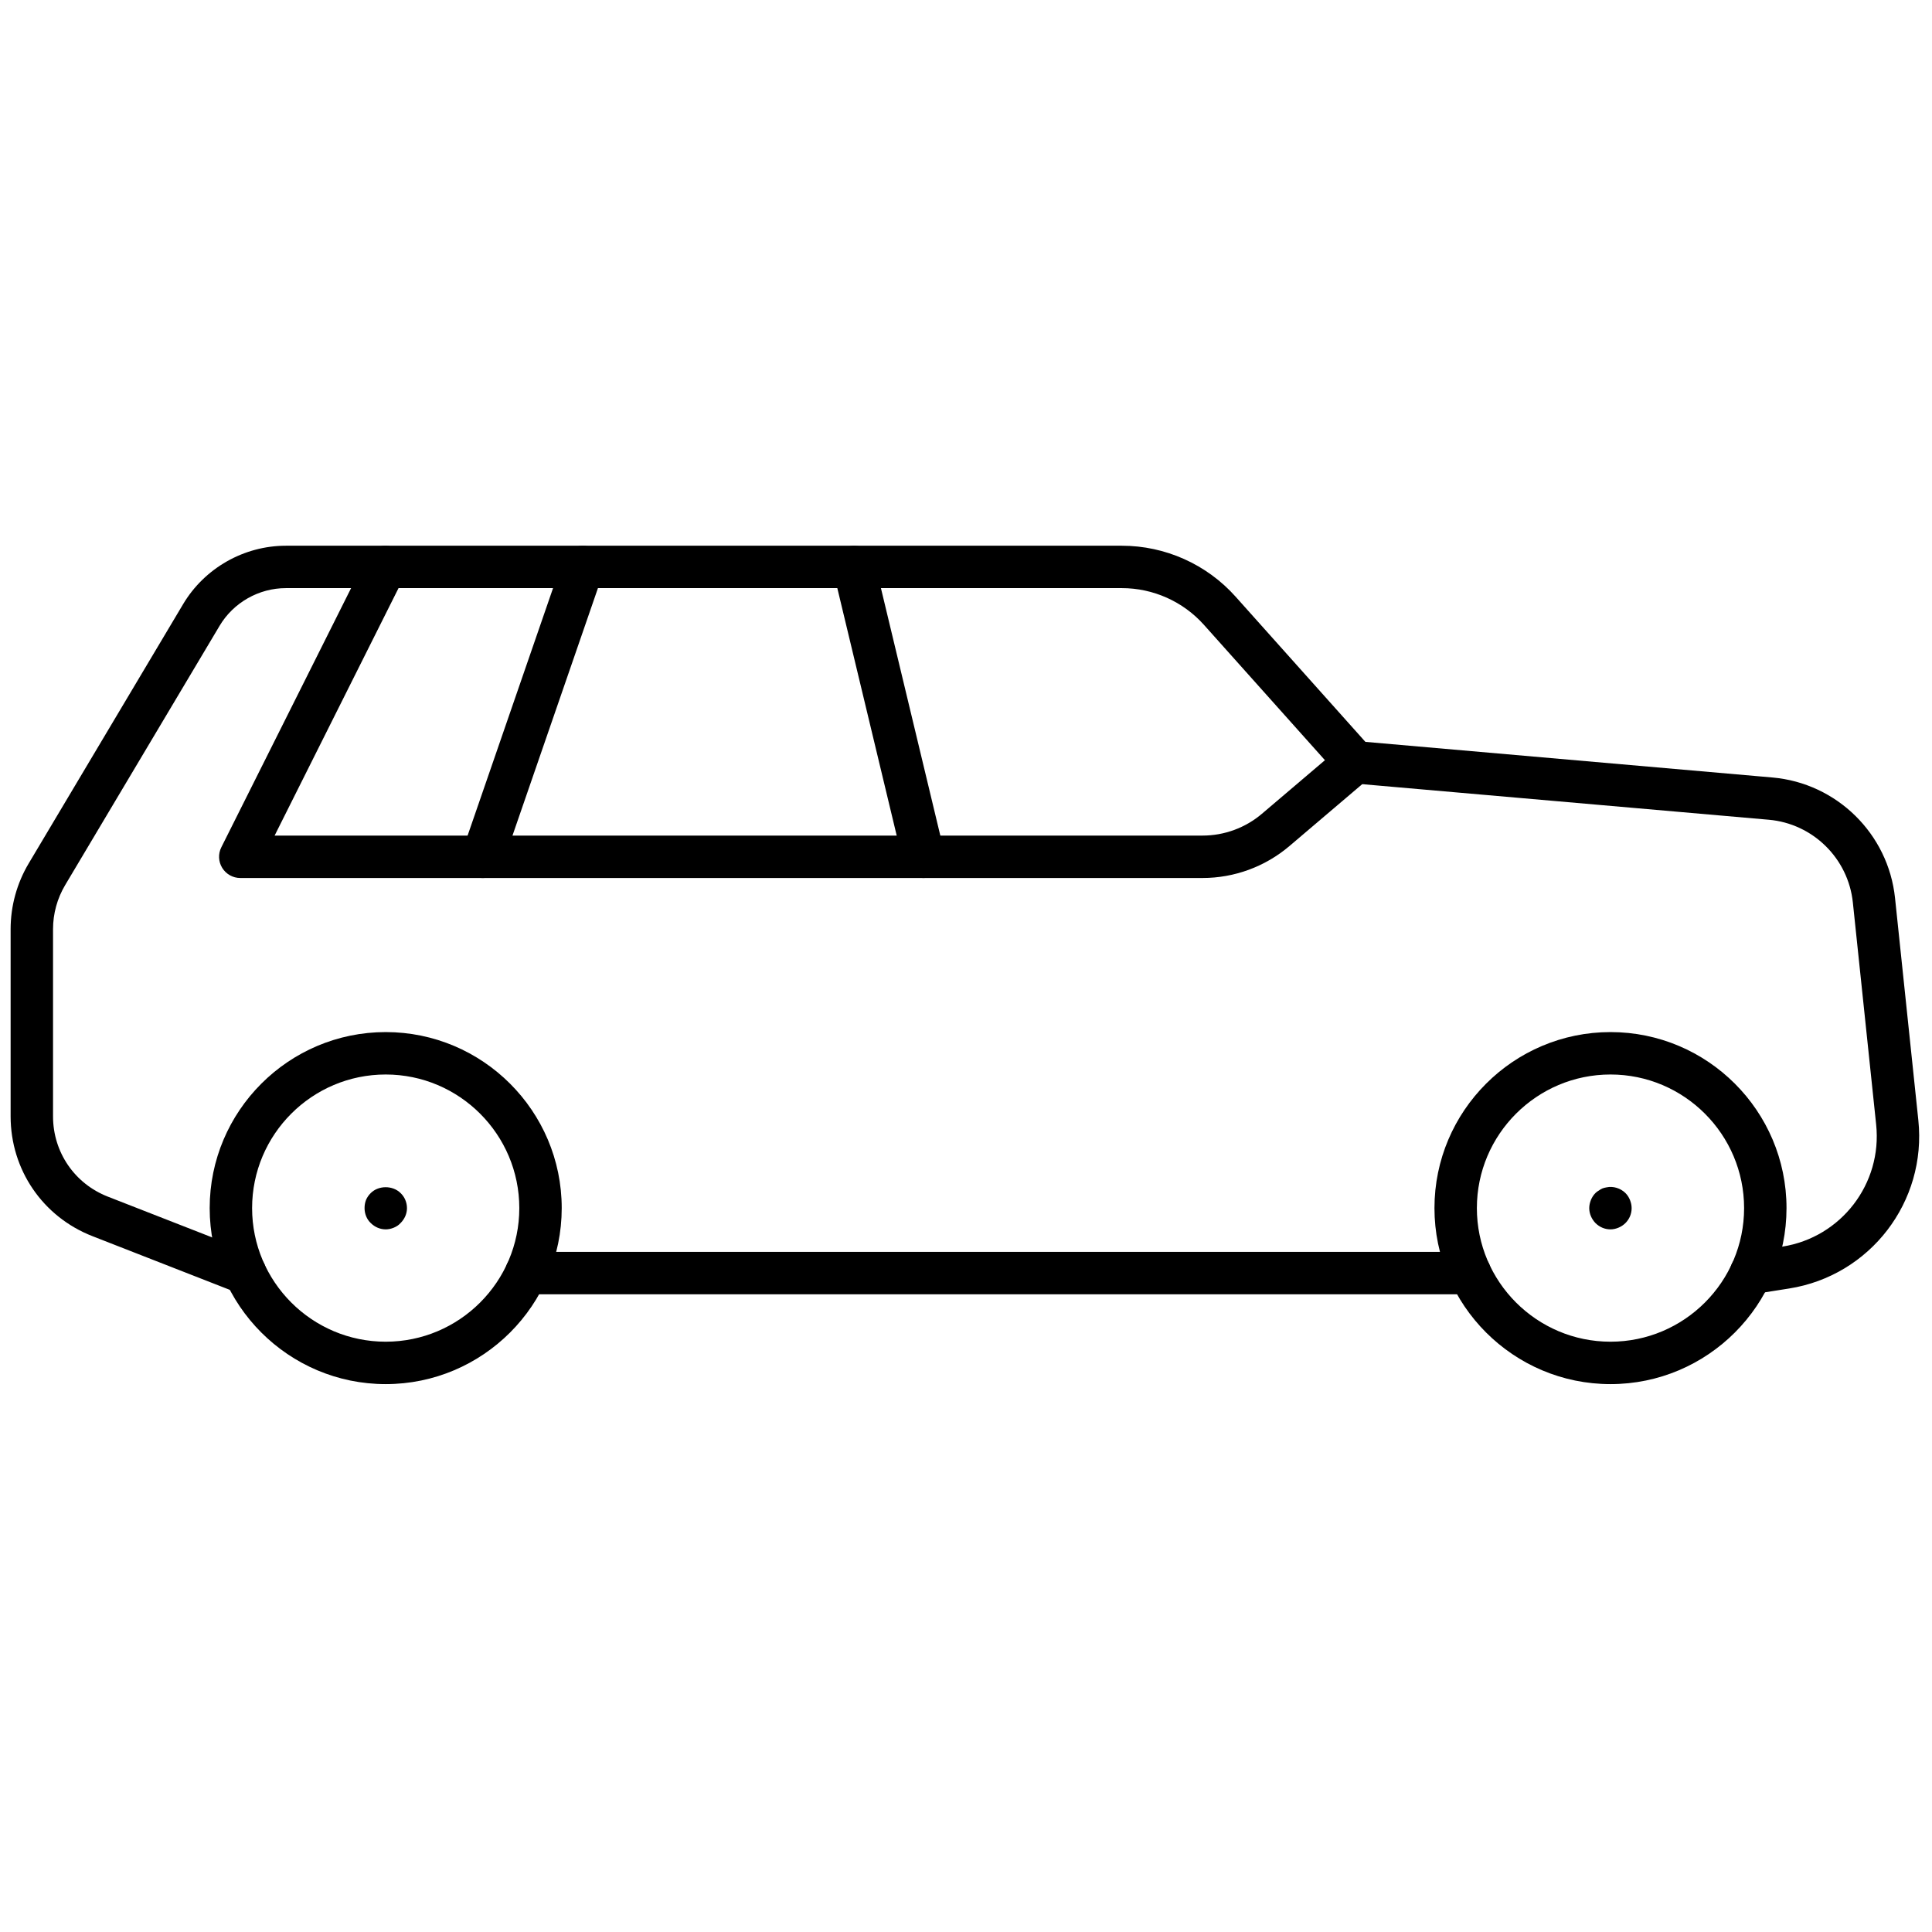
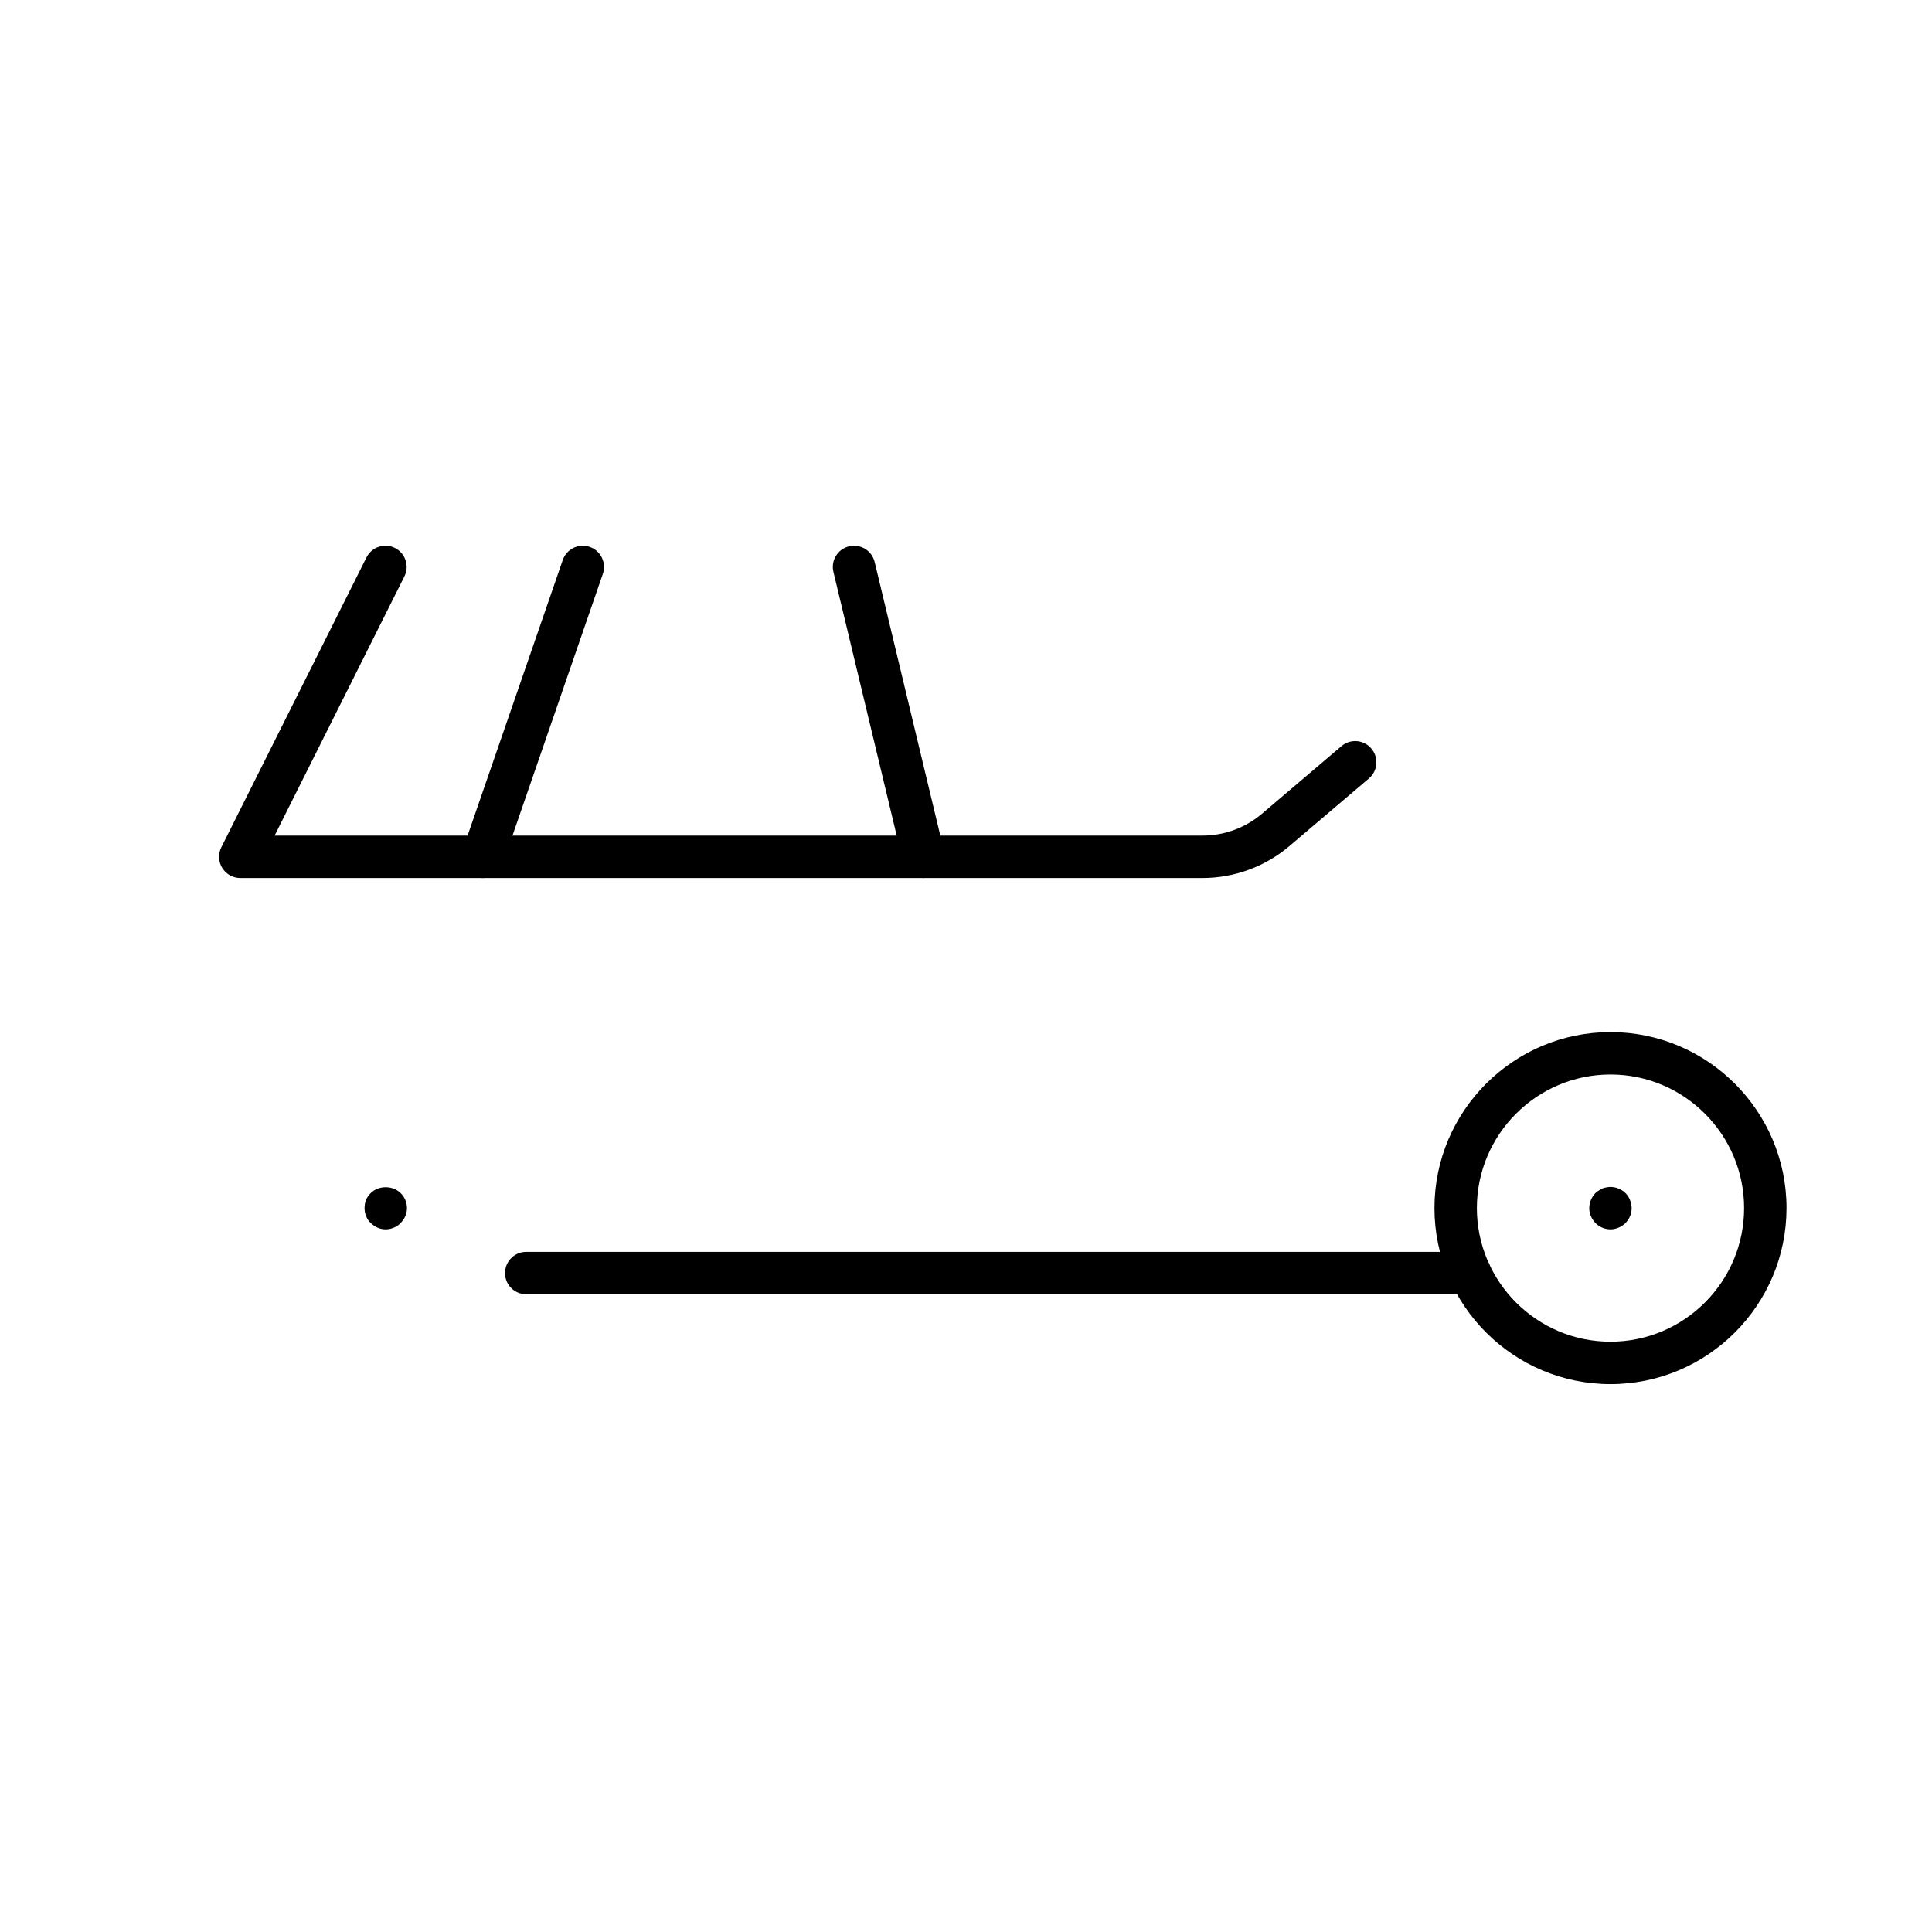
<svg xmlns="http://www.w3.org/2000/svg" width="256" height="256" viewBox="0 0 256 256" xml:space="preserve">
  <defs />
  <g style="stroke: none; stroke-width: 0; stroke-dasharray: none; stroke-linecap: butt; stroke-linejoin: miter; stroke-miterlimit: 10; fill: none; fill-rule: nonzero; opacity: 1;" transform="translate(1.407 1.407) scale(2.81 2.81)">
    <path d="M 75.442 64.767 c -4.577 0 -8.301 -3.724 -8.301 -8.3 s 3.724 -8.3 8.301 -8.3 c 4.576 0 8.3 3.724 8.3 8.3 S 80.018 64.767 75.442 64.767 z M 75.442 50.167 c -3.475 0 -6.301 2.826 -6.301 6.3 s 2.826 6.3 6.301 6.3 c 3.474 0 6.3 -2.826 6.3 -6.3 S 78.915 50.167 75.442 50.167 z" style="stroke: none; stroke-width: 1; stroke-dasharray: none; stroke-linecap: butt; stroke-linejoin: miter; stroke-miterlimit: 10; fill: rgb(0,0,0); fill-rule: nonzero; opacity: 1;" transform=" matrix(1 0 0 1 0 0) " stroke-linecap="round" />
-     <path d="M 17.687 64.767 c -4.577 0 -8.3 -3.724 -8.3 -8.3 s 3.724 -8.3 8.3 -8.3 s 8.3 3.724 8.3 8.3 S 22.264 64.767 17.687 64.767 z M 17.687 50.167 c -3.474 0 -6.3 2.826 -6.3 6.3 s 2.826 6.3 6.3 6.3 c 3.474 0 6.3 -2.826 6.3 -6.3 S 21.16 50.167 17.687 50.167 z" style="stroke: none; stroke-width: 1; stroke-dasharray: none; stroke-linecap: butt; stroke-linejoin: miter; stroke-miterlimit: 10; fill: rgb(0,0,0); fill-rule: nonzero; opacity: 1;" transform=" matrix(1 0 0 1 0 0) " stroke-linecap="round" />
-     <path d="M 11.06 60.531 c -0.121 0 -0.244 -0.021 -0.364 -0.068 L 3.858 57.79 C 1.514 56.875 0 54.657 0 52.141 v -8.826 c 0 -1.093 0.295 -2.166 0.855 -3.105 l 7.279 -12.222 c 1.012 -1.7 2.87 -2.755 4.848 -2.755 h 39.417 c 2.046 0 4 0.875 5.363 2.4 l 6.122 6.849 l 19.194 1.68 c 3.032 0.265 5.464 2.655 5.781 5.682 l 1.099 10.475 c 0.404 3.848 -2.272 7.336 -6.095 7.94 l -1.643 0.26 c -0.543 0.081 -1.057 -0.287 -1.144 -0.833 c -0.086 -0.545 0.287 -1.057 0.833 -1.144 l 1.642 -0.259 c 2.77 -0.438 4.711 -2.967 4.418 -5.756 l -1.099 -10.475 c -0.219 -2.077 -1.887 -3.716 -3.967 -3.898 L 63.317 36.44 c -0.254 -0.022 -0.489 -0.14 -0.658 -0.33 l -6.387 -7.145 c -0.984 -1.102 -2.396 -1.733 -3.872 -1.733 H 12.982 c -1.277 0 -2.477 0.682 -3.129 1.779 l -7.28 12.222 C 2.198 41.863 2 42.583 2 43.315 v 8.826 c 0 1.687 1.015 3.173 2.586 3.786 l 6.839 2.673 c 0.514 0.201 0.768 0.781 0.567 1.296 C 11.838 60.29 11.46 60.531 11.06 60.531 z" style="stroke: none; stroke-width: 1; stroke-dasharray: none; stroke-linecap: butt; stroke-linejoin: miter; stroke-miterlimit: 10; fill: rgb(0,0,0); fill-rule: nonzero; opacity: 1;" transform=" matrix(1 0 0 1 0 0) " stroke-linecap="round" />
    <path d="M 68.816 60.531 H 24.314 c -0.552 0 -1 -0.447 -1 -1 s 0.448 -1 1 -1 h 44.502 c 0.553 0 1 0.447 1 1 S 69.368 60.531 68.816 60.531 z" style="stroke: none; stroke-width: 1; stroke-dasharray: none; stroke-linecap: butt; stroke-linejoin: miter; stroke-miterlimit: 10; fill: rgb(0,0,0); fill-rule: nonzero; opacity: 1;" transform=" matrix(1 0 0 1 0 0) " stroke-linecap="round" />
    <path d="M 56.207 40.901 H 10.83 c -0.347 0 -0.668 -0.18 -0.851 -0.475 c -0.183 -0.295 -0.199 -0.663 -0.043 -0.973 l 6.844 -13.668 c 0.248 -0.494 0.849 -0.694 1.342 -0.446 c 0.494 0.247 0.694 0.848 0.446 1.342 l -6.119 12.22 h 43.758 c 1.023 0 2.017 -0.365 2.796 -1.027 l 3.753 -3.191 c 0.418 -0.357 1.052 -0.308 1.409 0.114 c 0.357 0.421 0.307 1.052 -0.114 1.41 l -3.753 3.191 C 59.157 40.367 57.704 40.901 56.207 40.901 z" style="stroke: none; stroke-width: 1; stroke-dasharray: none; stroke-linecap: butt; stroke-linejoin: miter; stroke-miterlimit: 10; fill: rgb(0,0,0); fill-rule: nonzero; opacity: 1;" transform=" matrix(1 0 0 1 0 0) " stroke-linecap="round" />
    <path d="M 75.44 57.47 c -0.27 0 -0.52 -0.11 -0.71 -0.3 c -0.18 -0.19 -0.29 -0.44 -0.29 -0.7 c 0 -0.14 0.03 -0.26 0.08 -0.39 c 0.05 -0.12 0.12 -0.23 0.21 -0.32 c 0.051 -0.05 0.101 -0.09 0.16 -0.12 c 0.05 -0.04 0.11 -0.07 0.17 -0.1 c 0.061 -0.021 0.12 -0.04 0.19 -0.05 c 0.319 -0.07 0.67 0.04 0.899 0.27 c 0.091 0.09 0.16 0.2 0.21 0.32 c 0.051 0.13 0.08 0.25 0.08 0.39 c 0 0.26 -0.1 0.51 -0.29 0.7 c -0.1 0.1 -0.21 0.17 -0.33 0.22 C 75.7 57.44 75.57 57.47 75.44 57.47 z" style="stroke: none; stroke-width: 1; stroke-dasharray: none; stroke-linecap: butt; stroke-linejoin: miter; stroke-miterlimit: 10; fill: rgb(0,0,0); fill-rule: nonzero; opacity: 1;" transform=" matrix(1 0 0 1 0 0) " stroke-linecap="round" />
    <path d="M 17.69 57.47 c -0.27 0 -0.52 -0.11 -0.71 -0.3 c -0.19 -0.18 -0.29 -0.44 -0.29 -0.7 c 0 -0.14 0.02 -0.26 0.07 -0.39 c 0.05 -0.12 0.13 -0.23 0.22 -0.32 c 0.37 -0.37 1.04 -0.37 1.41 0 c 0.19 0.18 0.3 0.44 0.3 0.71 c 0 0.26 -0.11 0.51 -0.3 0.7 c -0.09 0.1 -0.2 0.17 -0.32 0.22 C 17.95 57.44 17.82 57.47 17.69 57.47 z" style="stroke: none; stroke-width: 1; stroke-dasharray: none; stroke-linecap: butt; stroke-linejoin: miter; stroke-miterlimit: 10; fill: rgb(0,0,0); fill-rule: nonzero; opacity: 1;" transform=" matrix(1 0 0 1 0 0) " stroke-linecap="round" />
    <path d="M 43.05 40.901 c -0.452 0 -0.861 -0.308 -0.971 -0.767 l -3.28 -13.668 C 38.67 25.93 39 25.39 39.538 25.261 c 0.54 -0.127 1.077 0.202 1.206 0.739 l 3.28 13.668 c 0.129 0.537 -0.202 1.077 -0.739 1.206 C 43.206 40.893 43.127 40.901 43.05 40.901 z" style="stroke: none; stroke-width: 1; stroke-dasharray: none; stroke-linecap: butt; stroke-linejoin: miter; stroke-miterlimit: 10; fill: rgb(0,0,0); fill-rule: nonzero; opacity: 1;" transform=" matrix(1 0 0 1 0 0) " stroke-linecap="round" />
    <path d="M 22.262 40.902 c -0.108 0 -0.218 -0.018 -0.327 -0.055 c -0.522 -0.18 -0.799 -0.75 -0.619 -1.272 l 4.72 -13.668 c 0.18 -0.521 0.748 -0.799 1.272 -0.619 c 0.522 0.18 0.799 0.75 0.619 1.272 l -4.72 13.668 C 23.064 40.642 22.677 40.902 22.262 40.902 z" style="stroke: none; stroke-width: 1; stroke-dasharray: none; stroke-linecap: butt; stroke-linejoin: miter; stroke-miterlimit: 10; fill: rgb(0,0,0); fill-rule: nonzero; opacity: 1;" transform=" matrix(1 0 0 1 0 0) " stroke-linecap="round" />
  </g>
</svg>